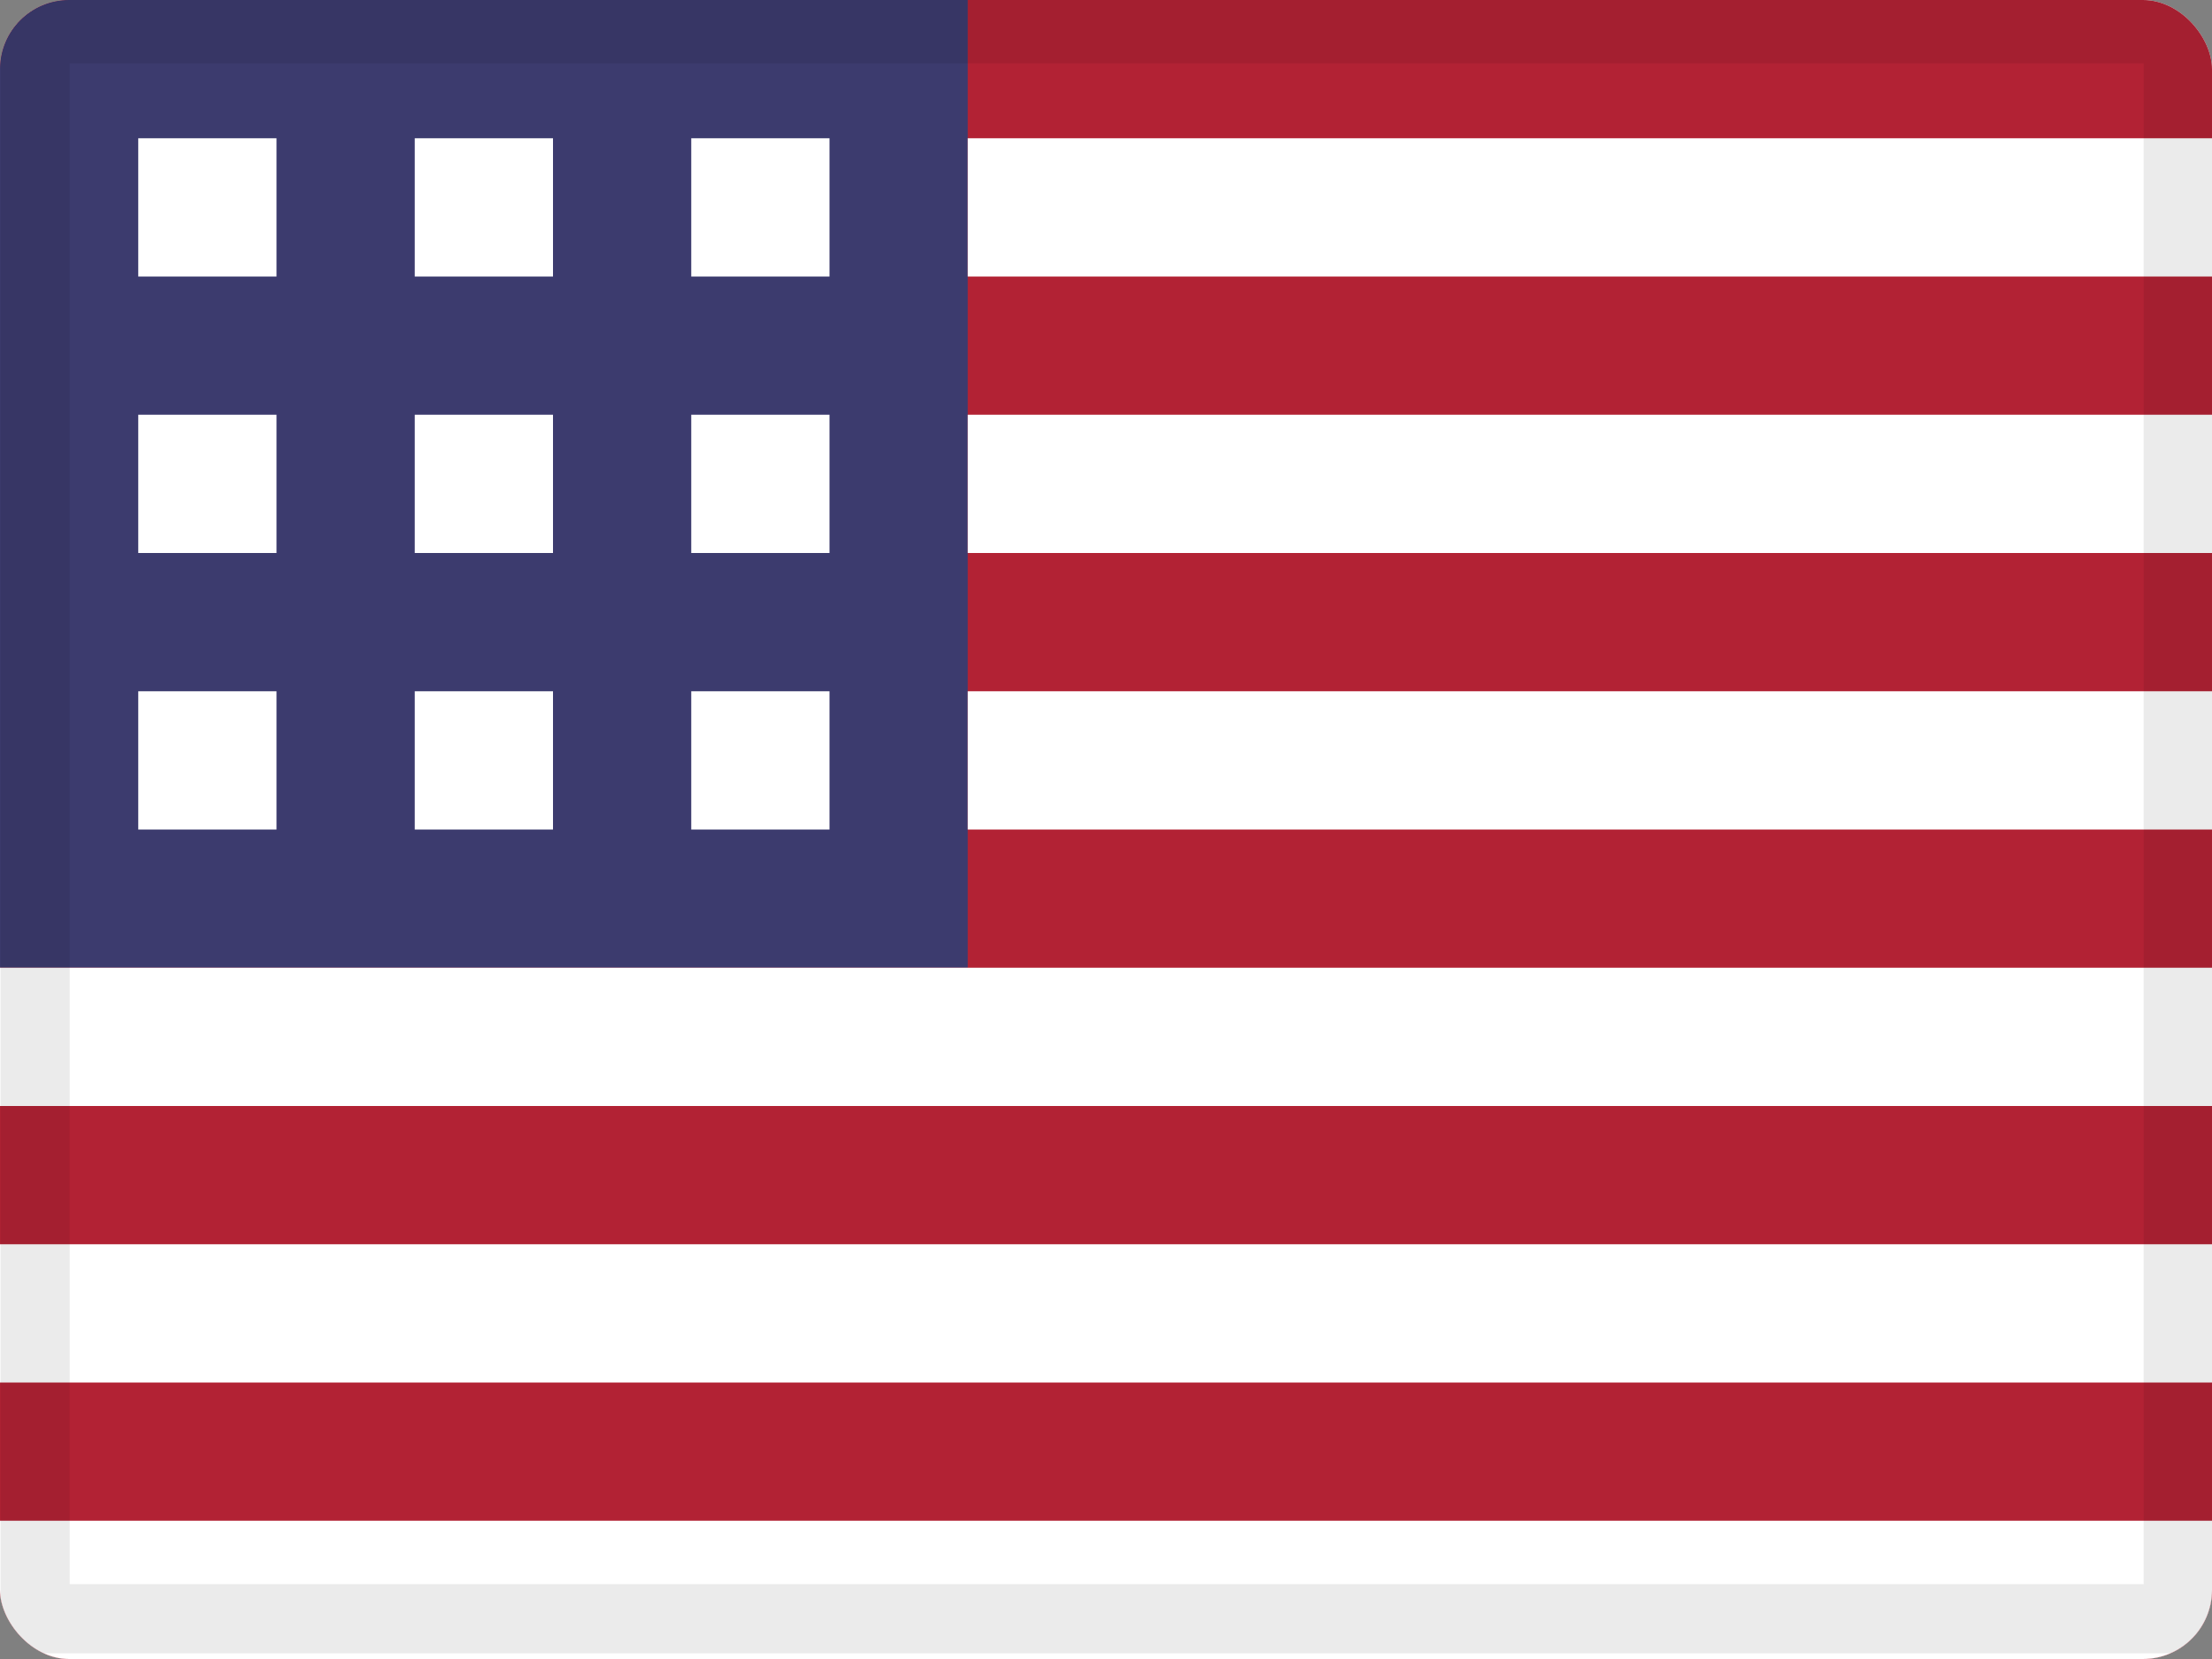
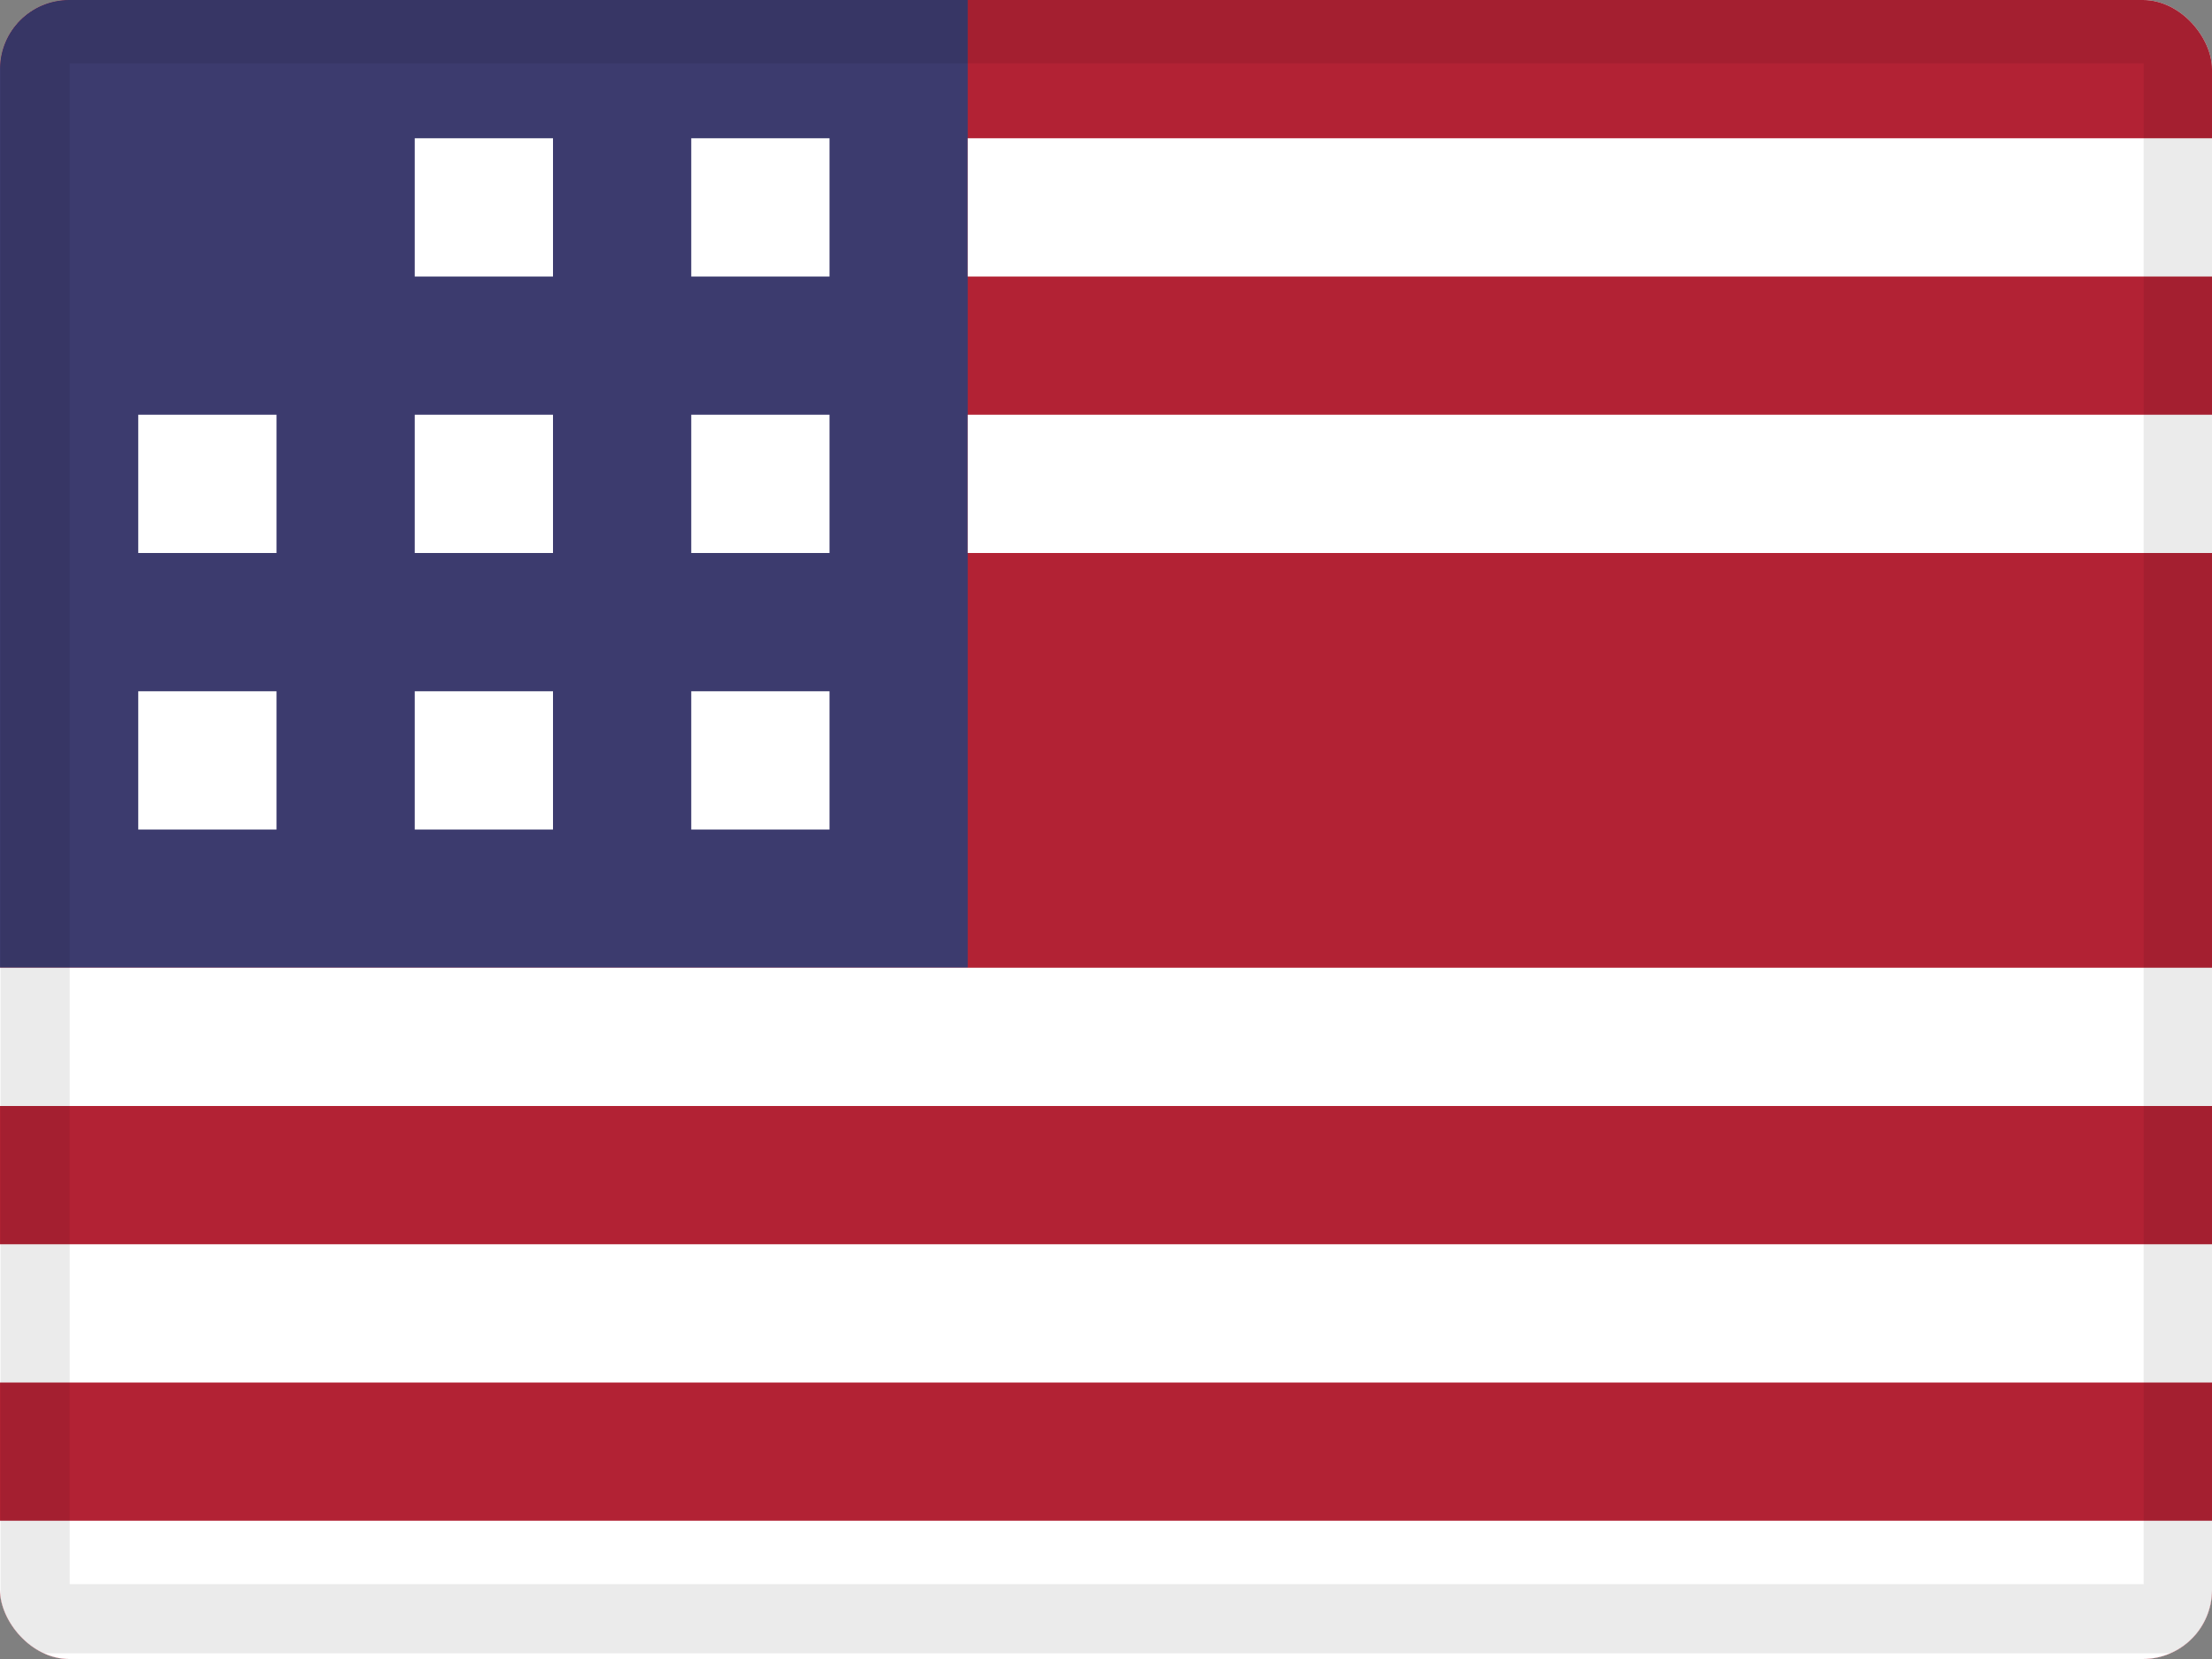
<svg xmlns="http://www.w3.org/2000/svg" width="32" height="24" viewBox="0 0 32 24" fill="none">
  <rect x="0" y="0" width="32" height="24" fill="#808080" stroke="none" />
  <g clip-path="url(#clip0_4886_26067)">
    <rect width="32.002" height="24" rx="1" fill="white" />
    <rect width="32.002" height="24" fill="#B22234" />
    <rect width="14" height="14" fill="#3C3B6E" />
-     <rect x="2" y="2" width="2" height="2" fill="white" />
    <rect x="6" y="2" width="2" height="2" fill="white" />
    <rect x="10" y="2" width="2" height="2" fill="white" />
    <rect x="10" y="6" width="2" height="2" fill="white" />
    <rect x="6" y="6" width="2" height="2" fill="white" />
    <rect x="2" y="6" width="2" height="2" fill="white" />
    <rect x="10" y="10" width="2" height="2" fill="white" />
    <rect x="6" y="10" width="2" height="2" fill="white" />
    <rect x="2" y="10" width="2" height="2" fill="white" />
    <rect x="14" y="2" width="18" height="2" fill="white" />
    <rect x="14" y="6" width="18" height="2" fill="white" />
-     <rect x="14" y="10" width="18" height="2" fill="white" />
    <rect x="-6" y="14" width="38.003" height="2" fill="white" />
    <rect x="-6" y="22" width="38.003" height="2" fill="white" />
    <rect x="-6" y="18" width="38.003" height="2" fill="white" />
    <g style="mix-blend-mode:multiply">
      <rect x="0.508" y="0.416" width="31.003" height="23.001" stroke="black" stroke-opacity="0.08" />
    </g>
  </g>
  <defs>
    <clipPath id="clip0_4886_26067">
      <rect width="32" height="24" rx="1" fill="white" />
    </clipPath>
  </defs>
</svg>